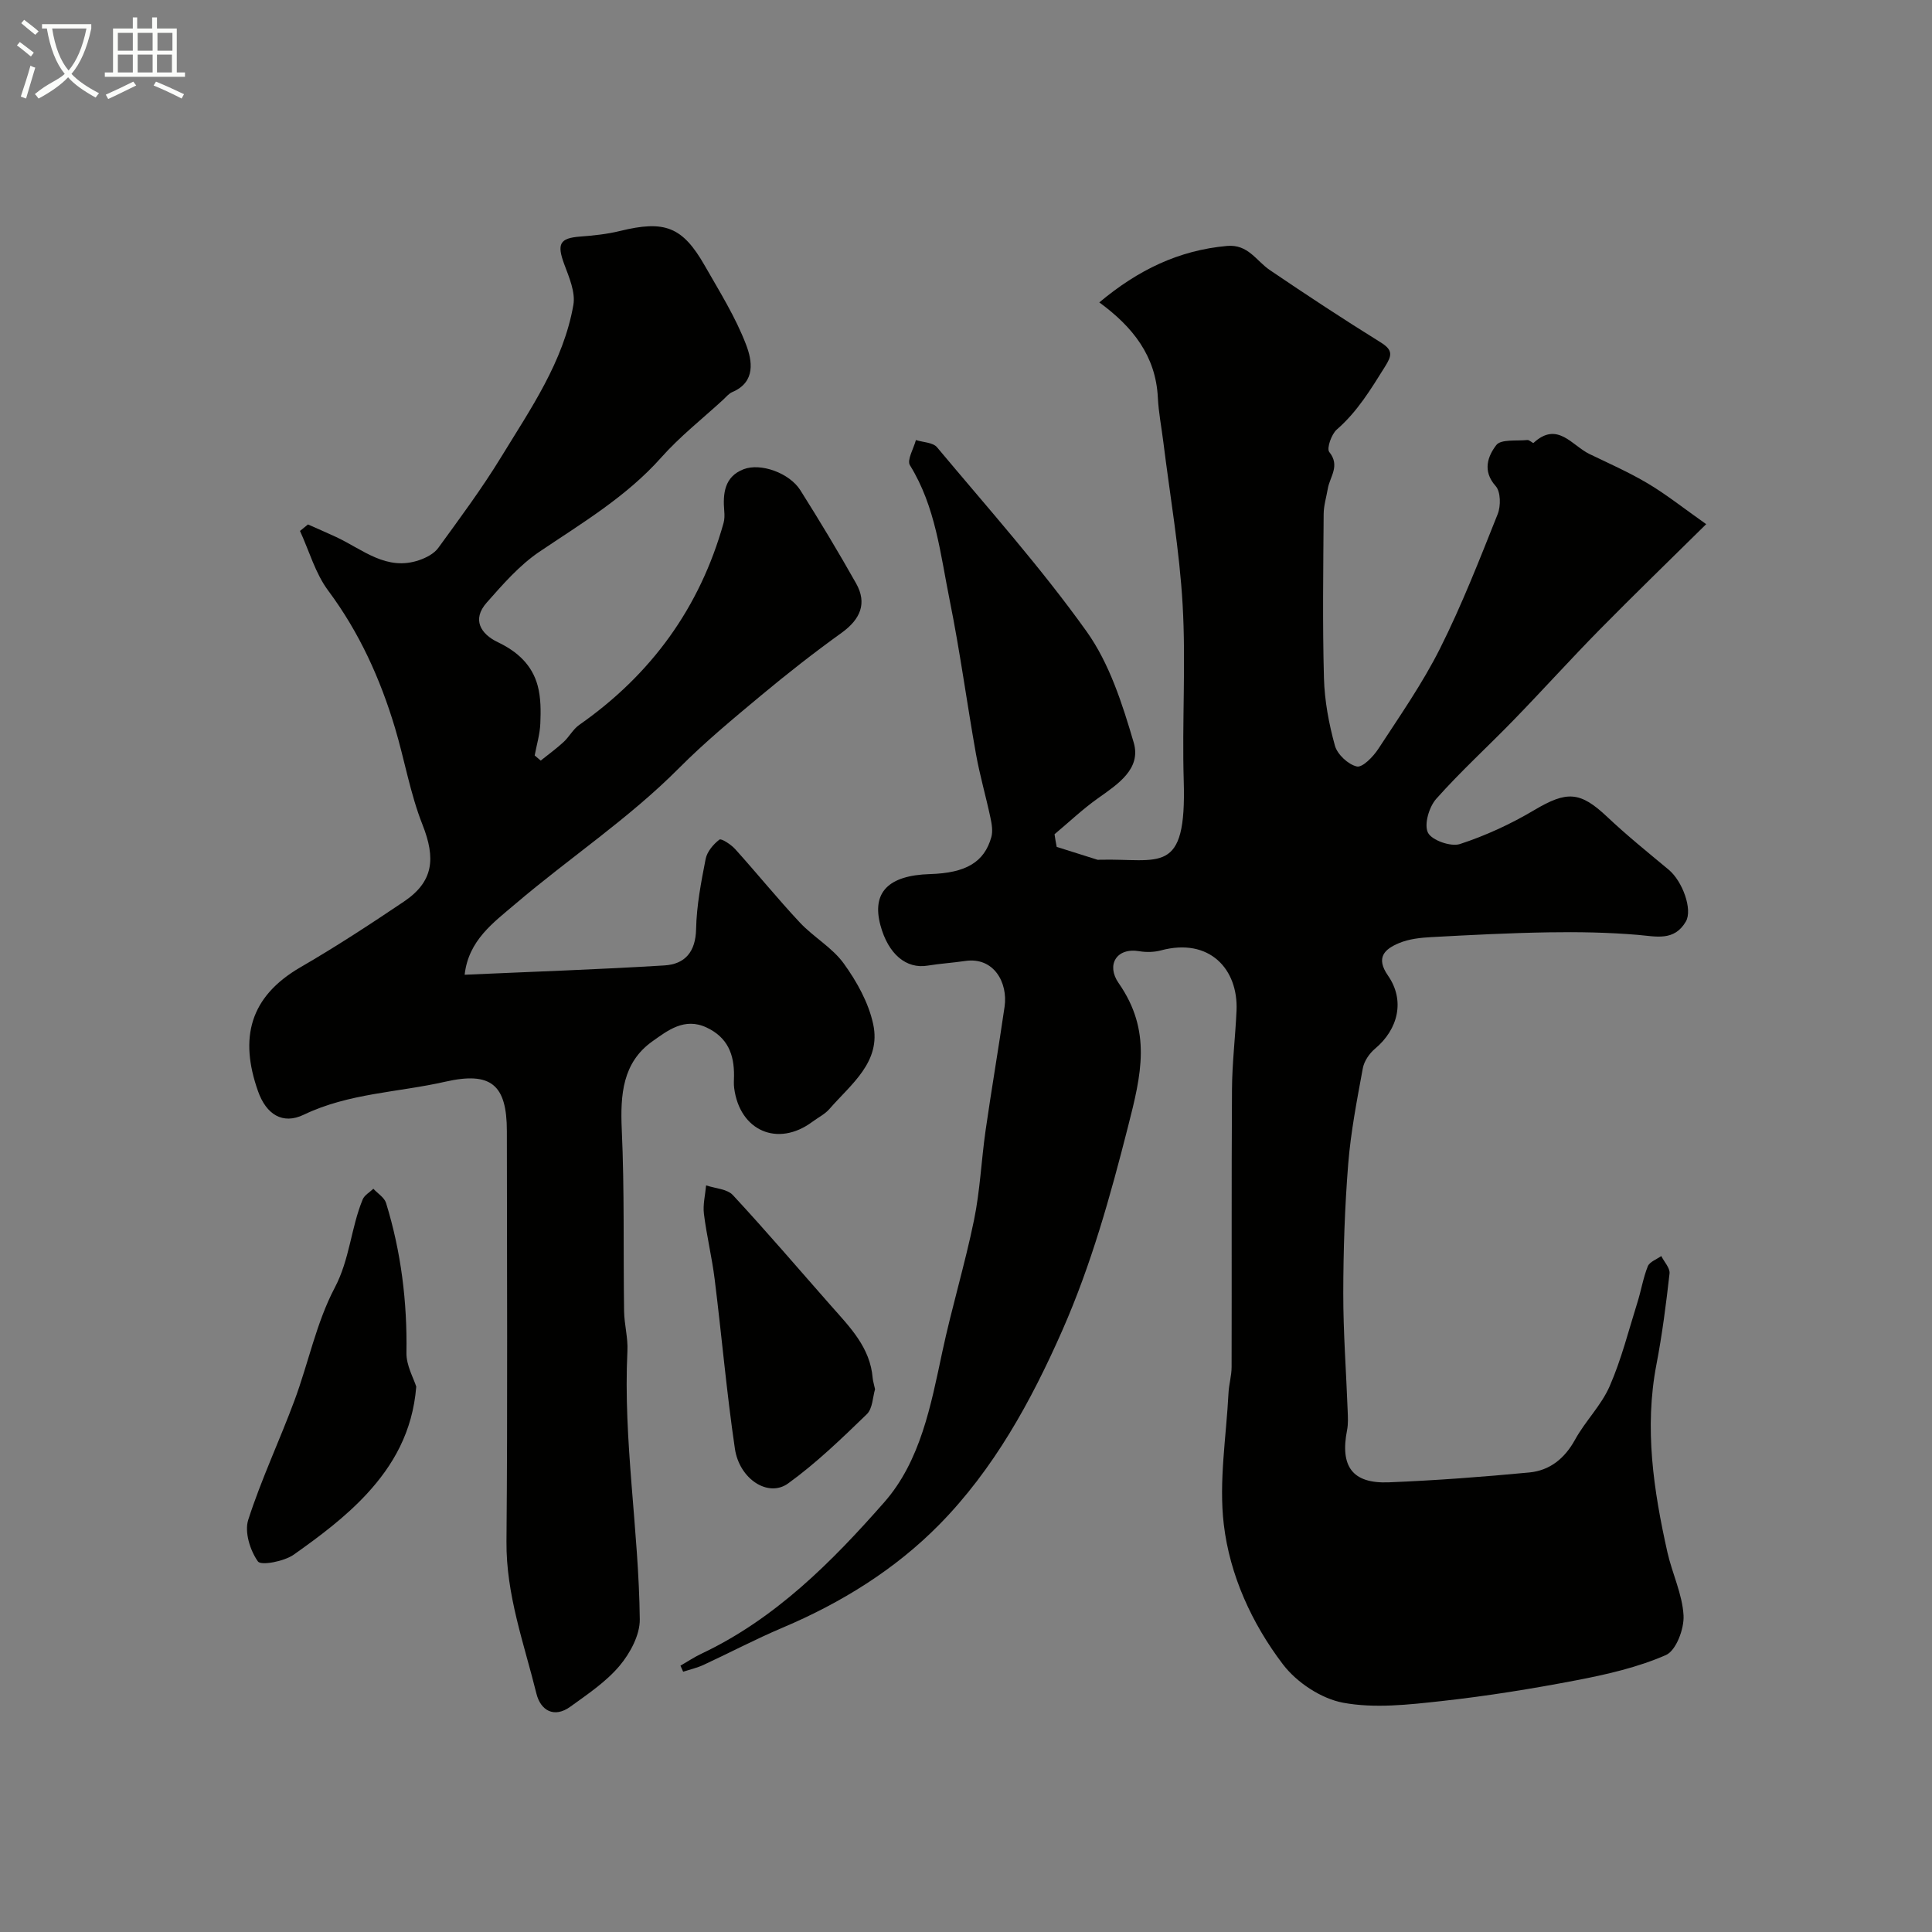
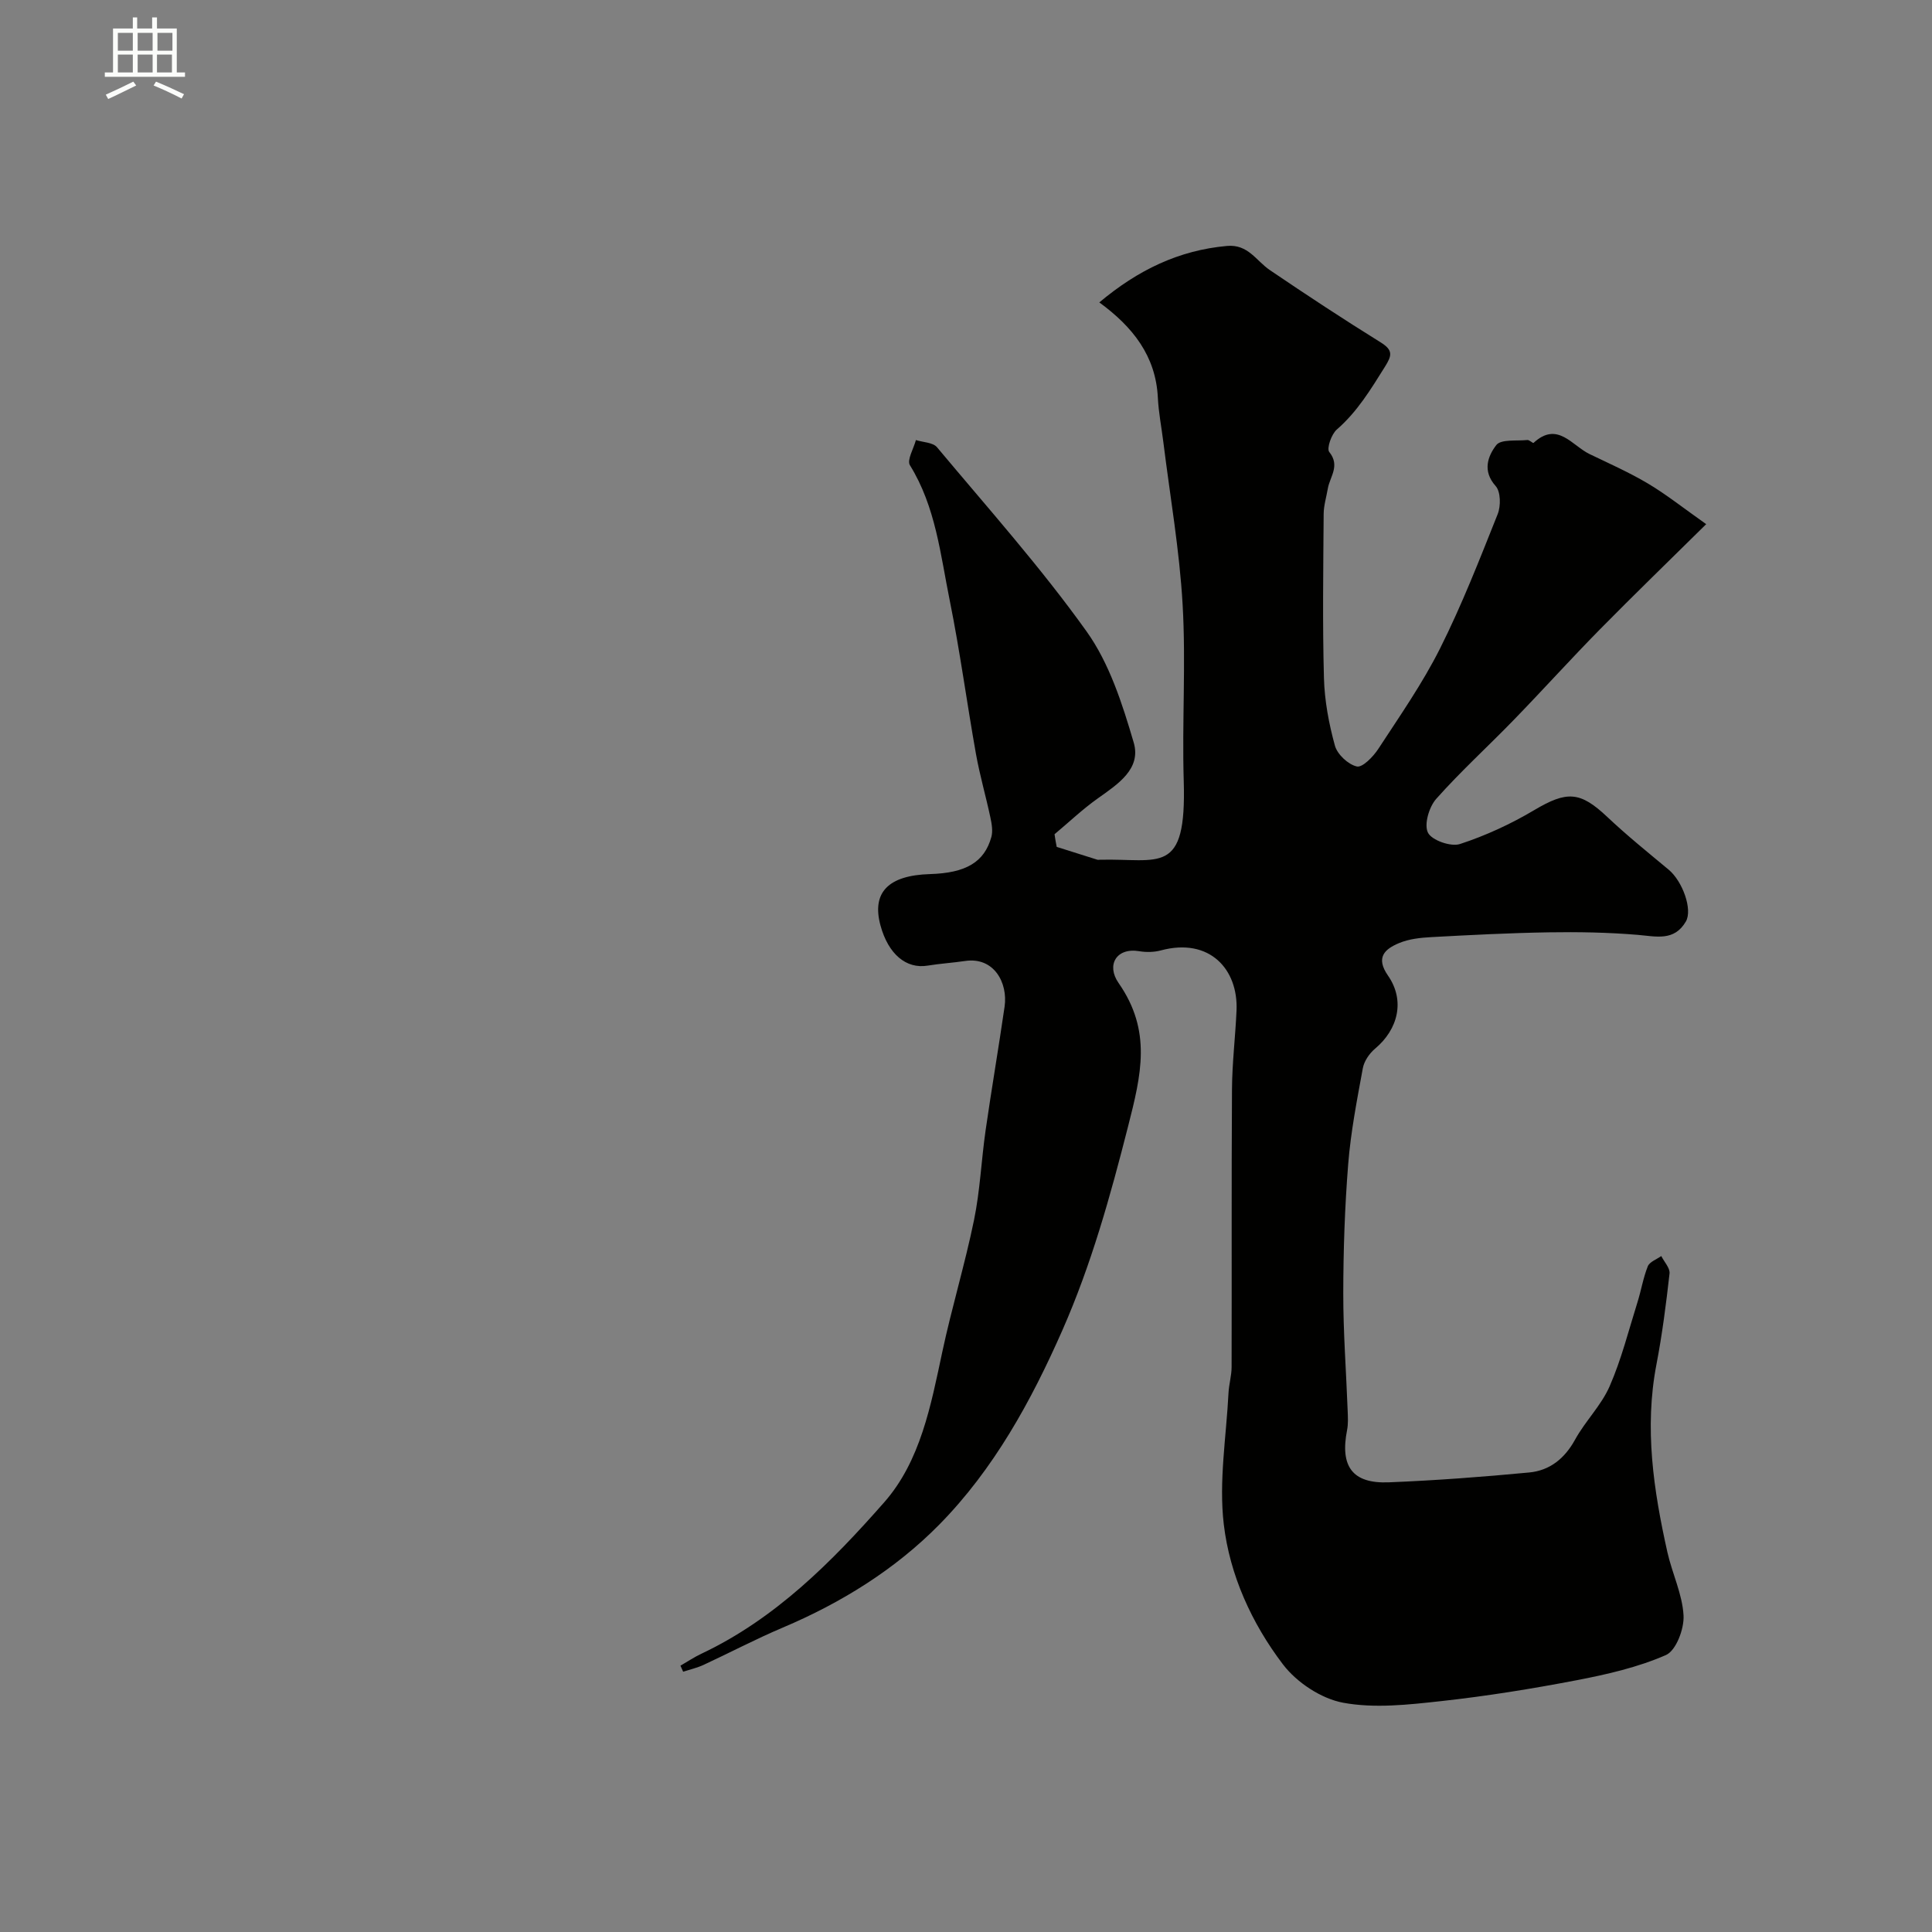
<svg xmlns="http://www.w3.org/2000/svg" enable-background="new 0 0 400 400" viewBox="0 0 400 400">
  <rect x="0" y="0" width="400" height="400" fill="#808080" stroke="none" />
-   <path d="m6.4 11.7c-1-.8-1.9-1.6-2.9-2.3l.6-.7c.9.7 1.9 1.4 2.9 2.2zm-2.1 8.3c.7-2.1 1.4-4.2 2-6.4.2.1.6.3 1 .4-.7 2.3-1.3 4.4-1.9 6.4zm3-12.8c-1.1-.9-2.1-1.7-2.9-2.4l.6-.7c1 .8 2 1.5 3 2.4zm1.4-1.3v-.9h10.2v.9c-.9 4.2-2.3 7.3-4.1 9.4 1.3 1.4 3.2 2.7 5.7 4-.2.2-.4.5-.7.9-2.5-1.4-4.4-2.7-5.7-4.2-1.4 1.5-3.5 3-6.1 4.4 0 0 0 0-.1-.1-.3-.4-.5-.7-.7-.8 2.7-2.3 4.7-2.8 6.2-4.2-1.8-2.2-3-5.3-3.7-9.4zm9.2 0h-7.1c.6 3.8 1.7 6.7 3.4 8.7 1.7-2 2.9-4.8 3.7-8.7z" fill="#fbfcfa" />
  <path d="m31.6 3.6h.9v2.3h4.1v9.1h1.7v.9h-16.6v-.9h1.7v-9.1h4.1v-2.3h.9v2.3h3.1v-2.3zm-4 13.3.6.8c-1.9.9-3.8 1.9-5.8 2.8-.2-.3-.3-.6-.5-.9 2-.9 3.9-1.8 5.7-2.7zm-3.2-10.1v3.7h3.1v-3.7zm0 4.5v3.7h3.1v-3.7zm4.1-4.5v3.7h3.1v-3.7zm0 4.5v3.7h3.1v-3.7zm9.1 9.1c-2.1-1.1-4.1-2-5.8-2.7l.5-.8c2.2.9 4.1 1.8 5.8 2.6zm-1.9-13.6h-3.1v3.7h3.1zm-3.2 4.5v3.7h3.1v-3.7z" fill="#fbfcfa" />
  <g fill="#010100">
-     <path d="m218.78 175.34c2.8.89 5.6 1.77 8.4 2.65.15.05.33.01.5.01 12.41-.32 18 3.48 17.4-16.32-.37-12.15.47-24.36-.23-36.49-.64-11.25-2.6-22.43-3.99-33.64-.38-3.08-.99-6.15-1.14-9.24-.43-8.62-5.19-14.64-12.12-19.7 8.02-6.72 16.45-10.79 26.43-11.69 4.38-.4 6.05 3.08 8.88 5 7.56 5.13 15.19 10.15 22.95 14.97 2.6 1.62 2.33 2.72.87 5.05-2.92 4.66-5.71 9.3-9.95 12.98-1.12.97-2.15 3.94-1.57 4.66 2.31 2.86.12 5.11-.3 7.58-.3 1.75-.85 3.51-.86 5.26-.08 11.33-.25 22.67.06 33.99.13 4.69 1.02 9.44 2.27 13.97.5 1.81 2.74 3.9 4.54 4.31 1.17.26 3.38-2.02 4.43-3.62 4.45-6.82 9.15-13.55 12.79-20.8 4.52-9.01 8.2-18.45 11.94-27.83.67-1.68.63-4.64-.42-5.81-2.81-3.14-1.6-6.22.13-8.48.97-1.26 4.21-.82 6.44-1.05.41-.04 1.15.72 1.27.6 4.95-4.58 7.95.55 11.6 2.31 4.07 1.96 8.22 3.8 12.09 6.1 3.77 2.24 7.24 5.01 12.06 8.41-7.8 7.7-14.99 14.66-22.01 21.79-6.04 6.14-11.82 12.55-17.82 18.73-5.32 5.49-11 10.65-16.07 16.36-1.48 1.67-2.55 5.3-1.71 6.99.78 1.58 4.74 2.97 6.62 2.36 5.33-1.74 10.55-4.15 15.38-7.02 6.77-4.02 9.5-3.91 15.12 1.4 4.06 3.83 8.42 7.35 12.71 10.92 2.89 2.4 5 8.28 3.57 10.74-2.42 4.15-6.17 3.08-10 2.76-6.11-.51-12.27-.62-18.4-.52-8.1.13-16.21.55-24.3.99-2.26.12-4.64.38-6.69 1.24-2.95 1.24-4.9 2.96-2.28 6.73 3.56 5.12 2.13 11.1-2.68 15.13-1.17.98-2.26 2.57-2.53 4.04-1.21 6.58-2.5 13.19-3.03 19.85-.71 8.9-1.01 17.85-1.02 26.78-.01 8.1.61 16.2.91 24.3.05 1.33.13 2.7-.12 3.98-1.49 7.55 1.1 11.13 8.63 10.83 9.71-.39 19.41-1.12 29.08-2.04 4.23-.4 7.33-2.87 9.48-6.78 2.11-3.84 5.42-7.08 7.16-11.05 2.44-5.57 3.93-11.55 5.76-17.38.78-2.48 1.19-5.08 2.15-7.48.38-.93 1.83-1.43 2.79-2.12.6 1.21 1.83 2.48 1.71 3.61-.71 6.32-1.52 12.64-2.72 18.88-2.52 13.15-.59 26 2.27 38.8.99 4.42 3.11 8.71 3.35 13.13.15 2.76-1.55 7.27-3.65 8.19-5.83 2.55-12.22 4.01-18.52 5.22-9.28 1.78-18.65 3.29-28.04 4.32-6.73.74-13.75 1.54-20.28.33-4.55-.85-9.6-4.2-12.45-7.94-6.45-8.48-11.01-18.47-12.25-29-1.05-8.91.52-18.13.98-27.21.09-1.79.64-3.57.64-5.36.05-19.16-.04-38.33.08-57.49.03-5.44.7-10.87.94-16.3.38-8.54-5.57-15.17-15.66-12.46-1.41.38-3.02.41-4.46.17-4.76-.81-6.89 2.86-4.3 6.58 6.92 9.93 4.7 18.97 1.96 29.71-3.67 14.42-7.6 28.57-13.59 42.17-6.48 14.71-14.22 28.8-25.5 40.26-9.12 9.26-20.26 16.18-32.38 21.31-5.56 2.35-10.92 5.18-16.4 7.72-1.34.62-2.82.96-4.24 1.42-.19-.42-.37-.83-.56-1.25 1.45-.83 2.84-1.77 4.35-2.48 15.28-7.22 26.99-19.01 37.84-31.35 7.51-8.54 9.66-20.06 12.02-31.12 1.95-9.15 4.69-18.14 6.57-27.31 1.25-6.08 1.51-12.36 2.39-18.52 1.23-8.57 2.7-17.1 3.94-25.67.71-4.92-2.19-10.33-8.16-9.45-2.58.38-5.2.54-7.77.96-4.44.74-8.16-2.38-9.77-8.33-1.84-6.8 1.59-10.36 10.25-10.62 7.42-.22 11.26-2.45 12.71-7.68.34-1.24.08-2.73-.2-4.04-.93-4.38-2.19-8.71-2.98-13.11-1.89-10.6-3.31-21.29-5.44-31.83-1.93-9.53-2.9-19.37-8.24-27.99-.66-1.07.77-3.44 1.24-5.21 1.48.47 3.52.48 4.37 1.49 10.5 12.56 21.45 24.82 30.95 38.11 4.75 6.64 7.43 15.05 9.77 23.02 1.61 5.47-3.3 8.63-7.42 11.56-3.16 2.24-5.99 4.94-8.97 7.43.12.89.28 1.75.45 2.62z" />
-     <path d="m96.2 201.81c14.05-.63 27.72-1.09 41.37-1.93 4.24-.26 6.45-2.79 6.55-7.53.1-4.86 1.04-9.73 1.98-14.53.3-1.5 1.59-3.03 2.85-3.99.39-.3 2.42 1.03 3.28 1.99 4.52 5.01 8.77 10.27 13.38 15.19 2.83 3.02 6.71 5.18 9.08 8.47 2.7 3.73 5.13 8.1 6.09 12.54 1.71 7.87-4.6 12.45-9.06 17.59-.94 1.08-2.34 1.76-3.52 2.64-7.15 5.32-15.06 1.9-16.2-7-.11-.82-.04-1.66-.03-2.5.05-4.44-1.31-7.96-5.67-10.01-4.6-2.17-8.11.66-11.19 2.83-6.23 4.4-6.7 11.09-6.38 18.3.57 12.51.3 25.06.48 37.59.04 2.75.83 5.51.69 8.24-.9 18.62 2.36 37.03 2.56 55.57.04 3.23-2 7.02-4.19 9.62-2.79 3.32-6.59 5.86-10.17 8.45-3.42 2.48-6.19.73-7.03-2.66-2.57-10.4-6.31-20.51-6.21-31.54.25-28.32.09-56.65.08-84.97 0-9.64-3.32-12.36-12.77-10.21-9.76 2.22-19.94 2.35-29.28 6.83-4.39 2.11-7.78-.08-9.47-4.87-3.88-10.96-1.77-19.53 8.77-25.65 7.32-4.24 14.42-8.88 21.44-13.61 6.12-4.12 6.61-8.91 3.85-15.9-2.55-6.44-3.71-13.42-5.71-20.09-3.06-10.19-7.38-19.74-13.82-28.39-2.67-3.58-3.93-8.2-5.84-12.35.55-.45 1.1-.9 1.65-1.35 1.96.87 3.93 1.72 5.87 2.62 5.46 2.55 10.4 7.11 17.17 4.77 1.45-.5 3.08-1.34 3.94-2.53 4.5-6.19 9.08-12.36 13.06-18.88 6.06-9.93 12.85-19.65 14.91-31.42.46-2.63-.88-5.72-1.88-8.41-1.57-4.23-.96-5.43 3.28-5.75 2.77-.21 5.57-.5 8.26-1.16 9.25-2.27 12.93-.91 17.55 7.19 3.06 5.36 6.38 10.66 8.56 16.38 1.21 3.18 2.09 7.68-2.86 9.78-.73.31-1.29 1.02-1.89 1.58-4.31 3.96-8.96 7.61-12.83 11.97-7.23 8.13-16.38 13.55-25.23 19.52-4.13 2.79-7.56 6.74-10.9 10.52-3.12 3.52-1.23 6.51 2.3 8.2 4.07 1.94 7.09 4.71 8.25 9 .67 2.49.66 5.22.55 7.83-.09 2.22-.76 4.41-1.17 6.62.42.35.84.71 1.25 1.06 1.59-1.27 3.24-2.47 4.74-3.85 1.17-1.08 1.96-2.65 3.24-3.54 14.89-10.42 24.96-24.25 29.87-41.78.22-.78.22-1.66.15-2.47-.31-3.66.03-7.13 3.98-8.67 3.55-1.39 9.52.77 11.77 4.33 4 6.34 7.87 12.77 11.55 19.3 2.31 4.11.9 7.42-3.02 10.24-5.7 4.1-11.24 8.44-16.64 12.94-5.82 4.85-11.69 9.71-17.02 15.07-10.41 10.47-22.7 18.59-33.86 28.1-4.53 3.86-9.71 7.52-10.51 14.67z" />
-     <path d="m86.18 287.09c-.75 9.39-4.82 16.34-10.25 22.22-4.42 4.78-9.77 8.79-15.11 12.56-1.98 1.4-6.77 2.32-7.42 1.41-1.62-2.27-2.81-6.09-2.01-8.6 2.7-8.4 6.5-16.44 9.58-24.73 2.88-7.75 4.52-16.1 8.33-23.33 3.13-5.94 3.35-12.38 5.79-18.29.37-.89 1.45-1.48 2.21-2.21.9.98 2.28 1.81 2.63 2.95 3.11 10.09 4.39 20.43 4.22 31.01-.05 2.61 1.48 5.24 2.03 7.01z" />
-     <path d="m181.17 287.63c-.48 1.56-.49 3.99-1.71 5.17-5.2 5.03-10.45 10.11-16.29 14.33-4.1 2.97-10.09-.87-11.02-7.21-1.72-11.65-2.73-23.41-4.19-35.1-.56-4.52-1.66-8.98-2.22-13.5-.24-1.92.28-3.93.45-5.9 1.88.64 4.36.73 5.55 2.02 6.94 7.48 13.57 15.25 20.32 22.91 3.89 4.41 8.11 8.62 8.62 14.98.06.63.27 1.26.49 2.3z" />
+     <path d="m218.78 175.34c2.8.89 5.6 1.77 8.4 2.65.15.05.33.01.5.01 12.41-.32 18 3.48 17.4-16.32-.37-12.15.47-24.36-.23-36.49-.64-11.25-2.6-22.43-3.99-33.64-.38-3.08-.99-6.15-1.14-9.24-.43-8.62-5.19-14.64-12.12-19.7 8.02-6.72 16.45-10.79 26.43-11.69 4.38-.4 6.05 3.08 8.88 5 7.56 5.13 15.19 10.15 22.95 14.97 2.6 1.62 2.33 2.72.87 5.05-2.92 4.66-5.71 9.3-9.95 12.98-1.12.97-2.15 3.94-1.57 4.66 2.31 2.86.12 5.11-.3 7.58-.3 1.75-.85 3.51-.86 5.26-.08 11.33-.25 22.67.06 33.99.13 4.69 1.02 9.44 2.27 13.97.5 1.81 2.74 3.9 4.54 4.31 1.17.26 3.38-2.02 4.43-3.62 4.45-6.82 9.15-13.55 12.79-20.8 4.52-9.01 8.2-18.45 11.94-27.83.67-1.68.63-4.64-.42-5.81-2.81-3.14-1.6-6.22.13-8.48.97-1.26 4.21-.82 6.44-1.05.41-.04 1.15.72 1.27.6 4.95-4.58 7.95.55 11.6 2.31 4.07 1.96 8.22 3.8 12.09 6.1 3.77 2.24 7.24 5.01 12.06 8.41-7.8 7.7-14.99 14.66-22.01 21.79-6.04 6.14-11.82 12.55-17.82 18.73-5.32 5.49-11 10.65-16.07 16.36-1.48 1.67-2.55 5.3-1.71 6.99.78 1.58 4.74 2.97 6.62 2.36 5.33-1.74 10.55-4.15 15.38-7.02 6.77-4.02 9.5-3.91 15.12 1.4 4.06 3.83 8.42 7.35 12.71 10.92 2.89 2.4 5 8.28 3.57 10.74-2.42 4.15-6.17 3.08-10 2.76-6.11-.51-12.27-.62-18.4-.52-8.1.13-16.21.55-24.3.99-2.26.12-4.64.38-6.69 1.24-2.95 1.24-4.9 2.96-2.28 6.73 3.56 5.12 2.13 11.1-2.68 15.13-1.17.98-2.26 2.57-2.53 4.04-1.21 6.58-2.5 13.19-3.03 19.85-.71 8.9-1.01 17.85-1.02 26.78-.01 8.1.61 16.2.91 24.3.05 1.33.13 2.7-.12 3.98-1.49 7.55 1.1 11.13 8.63 10.83 9.71-.39 19.41-1.12 29.08-2.04 4.23-.4 7.33-2.87 9.48-6.78 2.11-3.84 5.42-7.08 7.16-11.05 2.44-5.57 3.93-11.55 5.76-17.38.78-2.48 1.19-5.08 2.15-7.48.38-.93 1.83-1.43 2.79-2.12.6 1.21 1.83 2.48 1.71 3.61-.71 6.32-1.52 12.64-2.72 18.88-2.52 13.15-.59 26 2.27 38.8.99 4.42 3.11 8.71 3.35 13.13.15 2.76-1.55 7.27-3.65 8.19-5.83 2.55-12.22 4.01-18.52 5.22-9.28 1.78-18.65 3.29-28.04 4.32-6.73.74-13.75 1.54-20.28.33-4.55-.85-9.6-4.2-12.45-7.94-6.45-8.48-11.01-18.47-12.25-29-1.05-8.91.52-18.13.98-27.21.09-1.79.64-3.57.64-5.36.05-19.16-.04-38.33.08-57.49.03-5.44.7-10.87.94-16.3.38-8.54-5.57-15.17-15.66-12.46-1.41.38-3.02.41-4.46.17-4.76-.81-6.89 2.86-4.3 6.58 6.92 9.93 4.7 18.97 1.96 29.71-3.67 14.42-7.6 28.57-13.59 42.17-6.48 14.71-14.22 28.8-25.5 40.26-9.12 9.26-20.26 16.18-32.38 21.31-5.56 2.35-10.92 5.18-16.4 7.72-1.34.62-2.82.96-4.24 1.42-.19-.42-.37-.83-.56-1.25 1.45-.83 2.84-1.77 4.35-2.48 15.28-7.22 26.99-19.01 37.84-31.35 7.51-8.54 9.66-20.06 12.02-31.12 1.95-9.15 4.69-18.14 6.57-27.31 1.25-6.08 1.51-12.36 2.39-18.52 1.23-8.57 2.7-17.1 3.94-25.67.71-4.92-2.19-10.33-8.16-9.45-2.58.38-5.2.54-7.77.96-4.44.74-8.16-2.38-9.77-8.33-1.84-6.8 1.59-10.36 10.25-10.62 7.42-.22 11.26-2.45 12.71-7.68.34-1.24.08-2.73-.2-4.04-.93-4.38-2.19-8.71-2.98-13.11-1.89-10.6-3.31-21.29-5.44-31.83-1.93-9.53-2.9-19.37-8.24-27.99-.66-1.07.77-3.44 1.24-5.21 1.48.47 3.52.48 4.37 1.49 10.5 12.56 21.45 24.82 30.95 38.11 4.75 6.64 7.43 15.05 9.77 23.02 1.61 5.47-3.3 8.63-7.42 11.56-3.16 2.24-5.99 4.94-8.97 7.43.12.89.28 1.75.45 2.62" />
  </g>
</svg>